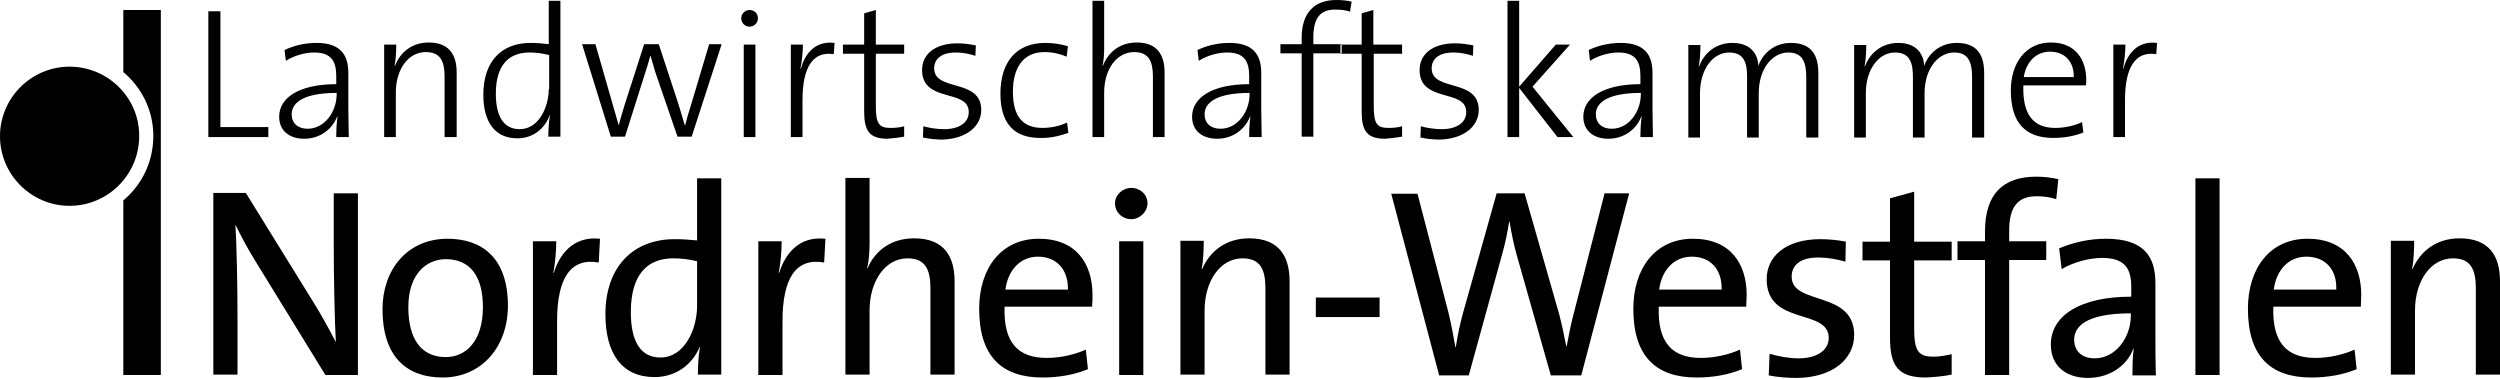
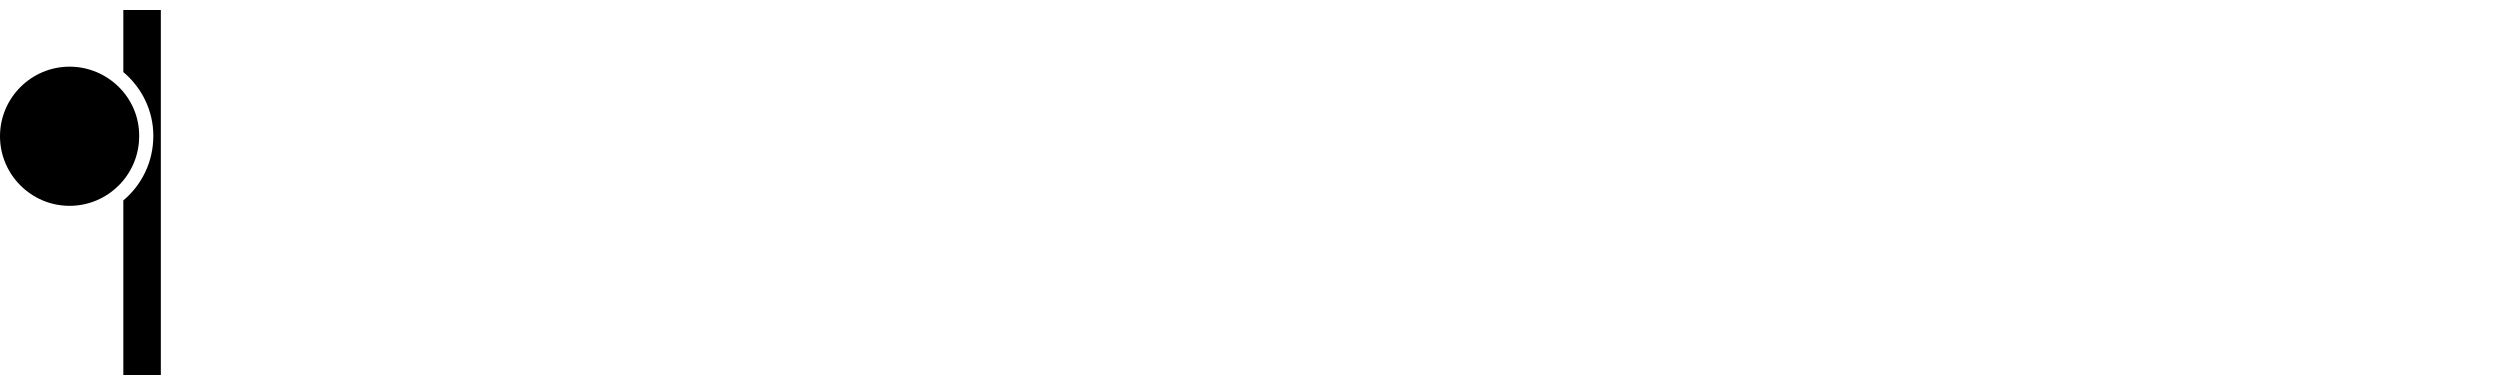
<svg xmlns="http://www.w3.org/2000/svg" width="100%" height="100%" viewBox="0 0 600 91" version="1.1" xml:space="preserve" style="fill-rule:evenodd;clip-rule:evenodd;stroke-linejoin:round;stroke-miterlimit:2;">
  <g transform="matrix(1,0,0,1,-21.4,-275.8)">
-     <path d="M539.1,286.1C534.2,285.5 531.9,289 531,292.3L530.9,292.3C531.3,290.3 531.5,288 531.5,286.5L528.6,286.5L528.6,308.7L531.4,308.7L531.4,299.8C531.4,292.1 533.8,288 538.9,288.8L539.1,286.1ZM519.1,294.3L507.1,294.3C507.7,290.6 510.1,288.2 513.4,288.2C517,288.2 519.2,290.7 519.1,294.3ZM522.1,295C522.1,290.2 519.6,286 513.6,286C507.6,286 504,290.9 504,297.5C504,305.3 507.5,308.9 514.2,308.9C517,308.9 519.4,308.4 521.4,307.6L521.1,305.1C519.5,305.9 517,306.5 514.7,306.5C509.5,306.5 506.8,303.5 507,296.3L522,296.3C522.1,295.9 522.1,295.3 522.1,295ZM497.6,308.8L497.6,293.3C497.6,288.2 495.2,286.1 491,286.1C486.3,286.1 483.9,289.5 483.2,291.6C483.2,290 482.3,286.1 477,286.1C473.2,286.1 470.3,288.3 469,291.7L468.9,291.7C469.2,290.3 469.3,288.1 469.3,286.6L466.4,286.6L466.4,308.8L469.2,308.8L469.2,298.2C469.2,292.4 472.3,288.4 476.2,288.4C479.9,288.4 480.5,291.1 480.5,294.3L480.5,308.8L483.3,308.8L483.3,298.2C483.3,292.1 486.7,288.4 490.4,288.4C493.8,288.4 494.7,290.7 494.7,294.3L494.7,308.8L497.6,308.8ZM457.8,308.8L457.8,293.3C457.8,288.2 455.4,286.1 451.2,286.1C446.5,286.1 444.1,289.5 443.4,291.6C443.4,290 442.5,286.1 437.2,286.1C433.4,286.1 430.5,288.3 429.2,291.7L429.1,291.7C429.4,290.3 429.5,288.1 429.5,286.6L426.6,286.6L426.6,308.8L429.4,308.8L429.4,298.2C429.4,292.4 432.5,288.4 436.4,288.4C440.1,288.4 440.7,291.1 440.7,294.3L440.7,308.8L443.5,308.8L443.5,298.2C443.5,292.1 446.9,288.4 450.6,288.4C454,288.4 454.9,290.7 454.9,294.3L454.9,308.8L457.8,308.8ZM415.2,298.4C415.2,302.5 412.4,306.7 408.2,306.7C405.9,306.7 404.4,305.4 404.4,303.2C404.4,301 406.3,298.1 415.2,298.1L415.2,298.4ZM418.1,308.7C418.1,306.7 418,304.1 418,301.8L418,293.3C418,289.2 416.3,286.1 410.4,286.1C407.4,286.1 404.8,286.8 402.7,287.8L403,290.4C405,289.1 407.7,288.4 409.8,288.4C413.8,288.4 415.1,290.4 415.1,294L415.1,296C406.1,296 401.4,299.3 401.4,303.8C401.4,307.3 404,309.1 407.4,309.1C411.3,309.1 414.2,306.7 415.3,303.8L415.4,303.8C415.2,305.1 415.1,306.9 415.1,308.7L418.1,308.7ZM399,308.7L389.2,296.6L398.2,286.5L394.8,286.5L386,296.6L386,276L383.2,276L383.2,308.7L386,308.7L386,296.9L395.2,308.7L399,308.7ZM376.3,302.2C376.3,294.5 365,297.9 365,292.2C365,289.9 366.8,288.4 370.2,288.4C371.8,288.4 373.4,288.7 374.9,289.2L375,286.7C373.6,286.4 372,286.2 370.6,286.2C365.1,286.2 362.1,288.9 362.1,292.6C362.1,300.6 373.3,297 373.3,302.7C373.3,305.3 370.9,306.8 367.4,306.8C365.7,306.8 363.8,306.5 362.4,306.1L362.3,308.8C363.6,309.1 365.3,309.3 367,309.3C372.9,309.1 376.3,306 376.3,302.2ZM357.9,308.6L357.9,306.1C356.9,306.4 355.8,306.5 354.6,306.5C351.8,306.5 351.1,305.4 351.1,301.2L351.1,288.7L357.9,288.7L357.9,286.5L351,286.5L351,278.2L348.2,279L348.2,286.5L343.1,286.5L343.1,288.7L348.2,288.7L348.2,302.6C348.2,307.1 349.4,309.1 353.8,309.1C355.2,309 356.7,308.8 357.9,308.6ZM345.8,276.2C344.6,275.9 343.4,275.8 342.1,275.8C337,275.8 333.8,278.7 333.8,284.9L333.8,286.4L328.7,286.4L328.7,288.6L333.8,288.6L333.8,308.6L336.6,308.6L336.6,288.6L343.4,288.6L343.4,286.4L336.6,286.4L336.6,284.8C336.6,280.2 338.2,278.1 341.8,278.1C343,278.1 344.3,278.2 345.4,278.6L345.8,276.2ZM321.3,298.4C321.3,302.5 318.5,306.7 314.3,306.7C312,306.7 310.5,305.4 310.5,303.2C310.5,301 312.4,298.1 321.3,298.1L321.3,298.4ZM324.2,308.7C324.2,306.7 324.1,304.1 324.1,301.8L324.1,293.3C324.1,289.2 322.4,286.1 316.5,286.1C313.5,286.1 310.9,286.8 308.8,287.8L309.1,290.4C311.1,289.1 313.8,288.4 315.9,288.4C319.9,288.4 321.2,290.4 321.2,294L321.2,296C312.2,296 307.5,299.3 307.5,303.8C307.5,307.3 310.1,309.1 313.5,309.1C317.4,309.1 320.3,306.7 321.4,303.8L321.5,303.8C321.3,305.1 321.2,306.9 321.2,308.7L324.2,308.7ZM300.9,308.7L300.9,293.2C300.9,289.2 299.3,286 294.2,286C290.3,286 287.4,288.2 286.1,291.6L286,291.6C286.3,290.5 286.4,288.7 286.4,287.2L286.4,276L283.6,276L283.6,308.7L286.4,308.7L286.4,298C286.4,292.4 289.4,288.3 293.6,288.3C297.1,288.3 298.1,290.5 298.1,294.2L298.1,308.7L300.9,308.7ZM277.8,307.7L277.5,305.2C275.9,306 273.7,306.5 271.6,306.5C265.9,306.5 264.5,302.5 264.5,297.7C264.5,292.1 267,288.3 272,288.3C274,288.3 275.8,288.7 277.4,289.4L277.7,286.9C276.1,286.4 274.2,286.1 272.3,286.1C265.1,286.1 261.5,290.9 261.5,298.3C261.5,306.9 266.3,308.9 271,308.9C273.9,309 276.3,308.2 277.8,307.7ZM256.9,302.2C256.9,294.5 245.6,297.9 245.6,292.2C245.6,289.9 247.4,288.4 250.8,288.4C252.4,288.4 254,288.7 255.5,289.2L255.6,286.7C254.2,286.4 252.6,286.2 251.2,286.2C245.7,286.2 242.7,288.9 242.7,292.6C242.7,300.6 253.9,297 253.9,302.7C253.9,305.3 251.5,306.8 248,306.8C246.3,306.8 244.4,306.5 243,306.1L242.9,308.8C244.2,309.1 245.9,309.3 247.6,309.3C253.5,309.1 256.9,306 256.9,302.2ZM238.4,308.6L238.4,306.1C237.4,306.4 236.3,306.5 235.1,306.5C232.3,306.5 231.6,305.4 231.6,301.2L231.6,288.7L238.4,288.7L238.4,286.5L231.6,286.5L231.6,278.2L228.8,279L228.8,286.5L223.7,286.5L223.7,288.7L228.8,288.7L228.8,302.6C228.8,307.1 230,309.1 234.4,309.1C235.7,309 237.3,308.8 238.4,308.6ZM221.7,286.1C216.8,285.5 214.5,289 213.6,292.3L213.5,292.3C213.9,290.3 214.1,288 214.1,286.5L211.2,286.5L211.2,308.7L214,308.7L214,299.8C214,292.1 216.4,288 221.5,288.8L221.7,286.1ZM202.7,308.7L202.7,286.5L199.9,286.5L199.9,308.7L202.7,308.7ZM203.3,280.2C203.3,279 202.4,278.2 201.3,278.2C200.2,278.2 199.3,279.1 199.3,280.2C199.3,281.3 200.2,282.2 201.3,282.2C202.4,282.2 203.3,281.3 203.3,280.2ZM194.6,286.4L191.6,286.4L187.3,300.8C186.6,303 186.2,304.4 185.8,306C185.4,304.7 185.1,303.6 184.2,300.7L179.5,286.4L176,286.4L171.4,300.7C170.9,302.4 170.3,304.2 169.9,305.9C169.5,304.6 169,302.7 168.4,300.7L164.3,286.4L161.1,286.4L168,308.6L171.4,308.6L175.8,294.7C176.4,292.8 177,291 177.5,289.1C177.9,290.5 178.3,291.8 178.7,293.2L184,308.6L187.4,308.6L194.6,286.4ZM153.1,297.2C153.1,301.2 150.9,306.8 146.1,306.8C142.2,306.8 140.4,303.6 140.4,298.3C140.4,291.3 143.6,288.4 148.5,288.4C150,288.4 151.5,288.6 153.2,289L153.2,297.2L153.1,297.2ZM155.9,308.7L155.9,276L153.1,276L153.1,286.4C151.5,286.2 150.1,286.1 148.7,286.1C141.9,286.1 137.4,290.4 137.4,298.5C137.4,305 140.1,309 145.6,309C149.2,309 152.1,306.8 153.3,303.5L153.4,303.5C153.1,304.9 153,307.2 153,308.6L155.9,308.6L155.9,308.7ZM131,308.7L131,293.2C131,289.2 129.4,286 124.3,286C120.4,286 117.5,288.2 116.2,291.6L116.1,291.6C116.4,290.2 116.5,288 116.5,286.5L113.6,286.5L113.6,308.7L116.4,308.7L116.4,298C116.4,292.4 119.4,288.3 123.6,288.3C127.1,288.3 128.1,290.5 128.1,294.2L128.1,308.7L131,308.7ZM102.2,298.4C102.2,302.5 99.4,306.7 95.2,306.7C92.9,306.7 91.4,305.4 91.4,303.2C91.4,301 93.3,298.1 102.2,298.1L102.2,298.4ZM105.1,308.7C105.1,306.7 105,304.1 105,301.8L105,293.3C105,289.2 103.3,286.1 97.4,286.1C94.4,286.1 91.8,286.8 89.7,287.8L90,290.4C92,289.1 94.7,288.4 96.8,288.4C100.8,288.4 102.1,290.4 102.1,294L102.1,296C93.1,296 88.4,299.3 88.4,303.8C88.4,307.3 91,309.1 94.4,309.1C98.3,309.1 101.2,306.7 102.3,303.8L102.4,303.8C102.2,305.1 102.1,306.9 102.1,308.7L105.1,308.7ZM85.8,308.7L85.8,306.3L74.3,306.3L74.3,278.5L71.4,278.5L71.4,308.7L85.8,308.7Z" />
-     <path d="M352.5,351.9L352.5,347.2L337.2,347.2L337.2,351.9L352.5,351.9ZM330.9,365.8L330.9,343.3C330.9,337.6 328.6,333 321.2,333C315.7,333 311.8,336 309.9,340.4L309.8,340.3C310.2,338.4 310.3,335.5 310.3,333.6L304.7,333.6L304.7,365.7L310.5,365.7L310.5,350.3C310.5,343.2 314.3,337.8 319.6,337.8C323.9,337.8 325.1,340.5 325.1,345L325.1,365.7L330.9,365.7L330.9,365.8ZM295.8,365.8L295.8,333.7L290,333.7L290,365.8L295.8,365.8ZM296.8,324.6C296.8,322.5 295.1,320.9 292.9,320.9C290.8,320.9 289,322.6 289,324.6C289,326.7 290.7,328.4 292.9,328.4C295,328.4 296.8,326.6 296.8,324.6ZM277.7,345.3L262.7,345.3C263.3,340.6 266.3,337.4 270.5,337.4C275,337.4 277.8,340.5 277.7,345.3ZM283.6,346.6C283.6,339.2 279.8,333.1 270.7,333.1C261.6,333.1 256.4,340.3 256.4,349.9C256.4,361.2 261.7,366.4 271.6,366.4C275.6,366.4 279.4,365.7 282.5,364.4L282,359.7C279.4,360.9 275.9,361.7 272.6,361.7C265.7,361.7 262.2,358 262.5,349.4L283.5,349.4C283.6,348.3 283.6,347.4 283.6,346.6ZM250.5,365.8L250.5,343.3C250.5,337.6 248.2,333 240.8,333C235.4,333 231.5,335.8 229.6,340.2L229.5,340.1C230,338.4 230.1,335.8 230.1,333.7L230.1,318.5L224.3,318.5L224.3,365.7L230.1,365.7L230.1,350.3C230.1,343.2 233.9,337.8 239.2,337.8C243.5,337.8 244.7,340.5 244.7,345L244.7,365.7L250.5,365.7L250.5,365.8ZM219.5,333.1C213.1,332.4 209.8,336.8 208.4,341.3L208.3,341.3C208.8,338.6 209,335.7 209,333.7L203.4,333.7L203.4,365.8L209.2,365.8L209.2,352.9C209.2,342.6 212.4,337.6 219.2,338.8L219.5,333.1ZM188.7,349.2C188.7,354.8 185.7,361.6 179.9,361.6C175.1,361.6 172.8,357.7 172.8,350.7C172.8,341.5 176.9,337.8 183,337.8C184.8,337.8 186.7,338 188.7,338.5L188.7,349.2ZM194.5,365.8L194.5,318.6L188.7,318.6L188.7,333.5C186.8,333.3 185,333.2 183.3,333.2C173.2,333.2 166.7,340 166.7,351.2C166.7,360.6 170.6,366.3 178.5,366.3C183.5,366.3 187.5,363.4 189.3,359.1L189.4,359.2C189,361.1 188.9,363.9 188.9,365.7L194.5,365.7L194.5,365.8ZM165.4,333.1C159,332.4 155.7,336.8 154.3,341.3L154.2,341.3C154.7,338.6 154.9,335.7 154.9,333.7L149.3,333.7L149.3,365.8L155.1,365.8L155.1,352.9C155.1,342.6 158.3,337.6 165.1,338.8L165.4,333.1ZM137.3,349.5C137.3,357.7 133.2,361.5 128.4,361.5C122.5,361.5 119.4,357.2 119.4,349.5C119.4,341.5 123.8,338 128.4,338C134.3,338 137.3,342.2 137.3,349.5ZM143.3,349.2C143.3,337.6 137,333.1 128.8,333.1C119.1,333.1 113.2,340.6 113.2,350C113.2,361.3 118.9,366.4 127.6,366.4C137.1,366.4 143.3,358.9 143.3,349.2ZM107.3,365.8L107.3,322.2L101.5,322.2L101.5,334.6C101.5,341.8 101.7,352.6 102,357.9C100.4,354.8 98.6,351.5 96.6,348.3L80.4,322.1L72.6,322.1L72.6,365.7L78.4,365.7L78.4,351.7C78.4,344.8 78.2,334.3 77.9,329.7C79.3,332.6 80.9,335.6 82.9,338.8L99.5,365.8L107.3,365.8Z" />
-     <path d="M621.4,365.8L621.4,343.3C621.4,337.6 619.1,333 611.7,333C606.2,333 602.3,336 600.4,340.4L600.3,340.3C600.7,338.4 600.8,335.5 600.8,333.6L595.2,333.6L595.2,365.7L601,365.7L601,350.3C601,343.2 604.8,337.8 610.1,337.8C614.4,337.8 615.6,340.5 615.6,345L615.6,365.7L621.4,365.7L621.4,365.8ZM582.1,345.3L567.1,345.3C567.7,340.6 570.7,337.4 574.9,337.4C579.5,337.4 582.3,340.5 582.1,345.3ZM588.1,346.6C588.1,339.2 584.3,333.1 575.2,333.1C566.1,333.1 560.9,340.3 560.9,349.9C560.9,361.2 566.2,366.4 576.1,366.4C580.1,366.4 583.9,365.7 587,364.4L586.5,359.7C583.9,360.9 580.4,361.7 577.1,361.7C570.2,361.7 566.7,358 567,349.4L588,349.4C588,348.3 588.1,347.4 588.1,346.6ZM554.1,365.8L554.1,318.6L548.3,318.6L548.3,365.8L554.1,365.8ZM532.8,351.6C532.8,356.6 529.3,361.8 524.1,361.8C521.1,361.8 519.2,360.1 519.2,357.3C519.2,354.4 521.7,351 532.8,351L532.8,351.6ZM538.8,365.8C538.7,363 538.7,359.6 538.7,356.6L538.7,343.8C538.7,337.4 536,333.1 526.8,333.1C522.5,333.1 518.7,334.1 515.6,335.4L516.2,340.4C519,338.7 522.9,337.7 525.9,337.7C531.2,337.7 532.9,340.1 532.9,344.6L532.9,347C520.7,347 513.6,351.5 513.6,358.5C513.6,363.6 517.2,366.5 522.5,366.5C527.8,366.5 531.9,363.5 533.4,359.5L533.5,359.5C533.2,361.3 533.2,363.6 533.2,365.9L538.8,365.9L538.8,365.8ZM515.4,318.8C513.7,318.4 511.9,318.2 510.1,318.2C502.1,318.2 497.8,322.4 497.8,331.3L497.8,333.7L491.2,333.7L491.2,338.2L497.8,338.2L497.8,365.8L503.6,365.8L503.6,338.2L512.5,338.2L512.5,333.7L503.6,333.7L503.6,331.2C503.6,325.5 505.6,322.9 510.2,322.9C511.8,322.9 513.4,323.1 514.9,323.6L515.4,318.8ZM489.8,365.7L489.8,360.8C488.5,361.1 486.9,361.4 485.4,361.4C481.8,361.4 480.8,360 480.8,354.7L480.8,338.3L489.8,338.3L489.8,333.8L480.8,333.8L480.8,321.8L475,323.4L475,333.8L468.4,333.8L468.4,338.3L475,338.3L475,356.8C475,363.7 477,366.4 483.6,366.4C485.6,366.3 488,366.1 489.8,365.7ZM466.4,356.2C466.4,345.4 451.4,349.2 451.4,342.2C451.4,339.4 453.5,337.6 457.8,337.6C459.9,337.6 462.3,338 464.3,338.6L464.4,333.8C462.5,333.4 460.2,333.2 458.3,333.2C449.9,333.2 445.4,337.4 445.4,342.8C445.4,354.1 460.3,349.7 460.3,356.9C460.3,359.9 457.4,361.8 453.1,361.8C450.6,361.8 448.1,361.3 446.1,360.7L445.9,365.9C447.9,366.3 450.3,366.5 452.7,366.5C461.2,366.4 466.4,362 466.4,356.2ZM434.6,345.3L419.6,345.3C420.2,340.6 423.2,337.4 427.4,337.4C432,337.4 434.7,340.5 434.6,345.3ZM440.6,346.6C440.6,339.2 436.8,333.1 427.7,333.1C418.6,333.1 413.4,340.3 413.4,349.9C413.4,361.2 418.7,366.4 428.6,366.4C432.6,366.4 436.4,365.7 439.5,364.4L439,359.7C436.4,360.9 432.9,361.7 429.6,361.7C422.7,361.7 419.2,358 419.5,349.4L440.5,349.4C440.5,348.3 440.6,347.4 440.6,346.6ZM412.4,322.2L406.5,322.2L398.9,351.8C398.3,354.1 397.9,356.4 397.4,358.9L397.3,358.9C396.8,356.2 396.2,353.5 395.6,351.2L387.3,322.2L380.6,322.2L372.5,351C371.8,353.6 371.2,356.3 370.8,359.1L370.7,359.1C370.2,356.3 369.7,353.6 369,350.7L361.6,322.3L355.3,322.3L366.8,365.9L373.9,365.9L382,336.5C382.7,334 383.2,331.5 383.6,329L383.7,329C384.1,331.5 384.6,334 385.3,336.6L393.6,365.9L400.9,365.9L412.4,322.2Z" />
    <path d="M51,323.9L51,365.8L60,365.8L60,278.2L51,278.2L51,293.1C55.4,296.8 58.2,302.3 58.2,308.4C58.2,314.7 55.4,320.2 51,323.9" />
    <path d="M38.1,291.8C28.9,291.8 21.4,299.3 21.4,308.5C21.4,317.7 28.9,325.2 38.1,325.2C47.3,325.2 54.8,317.7 54.8,308.5C54.9,299.3 47.3,291.8 38.1,291.8" />
  </g>
</svg>